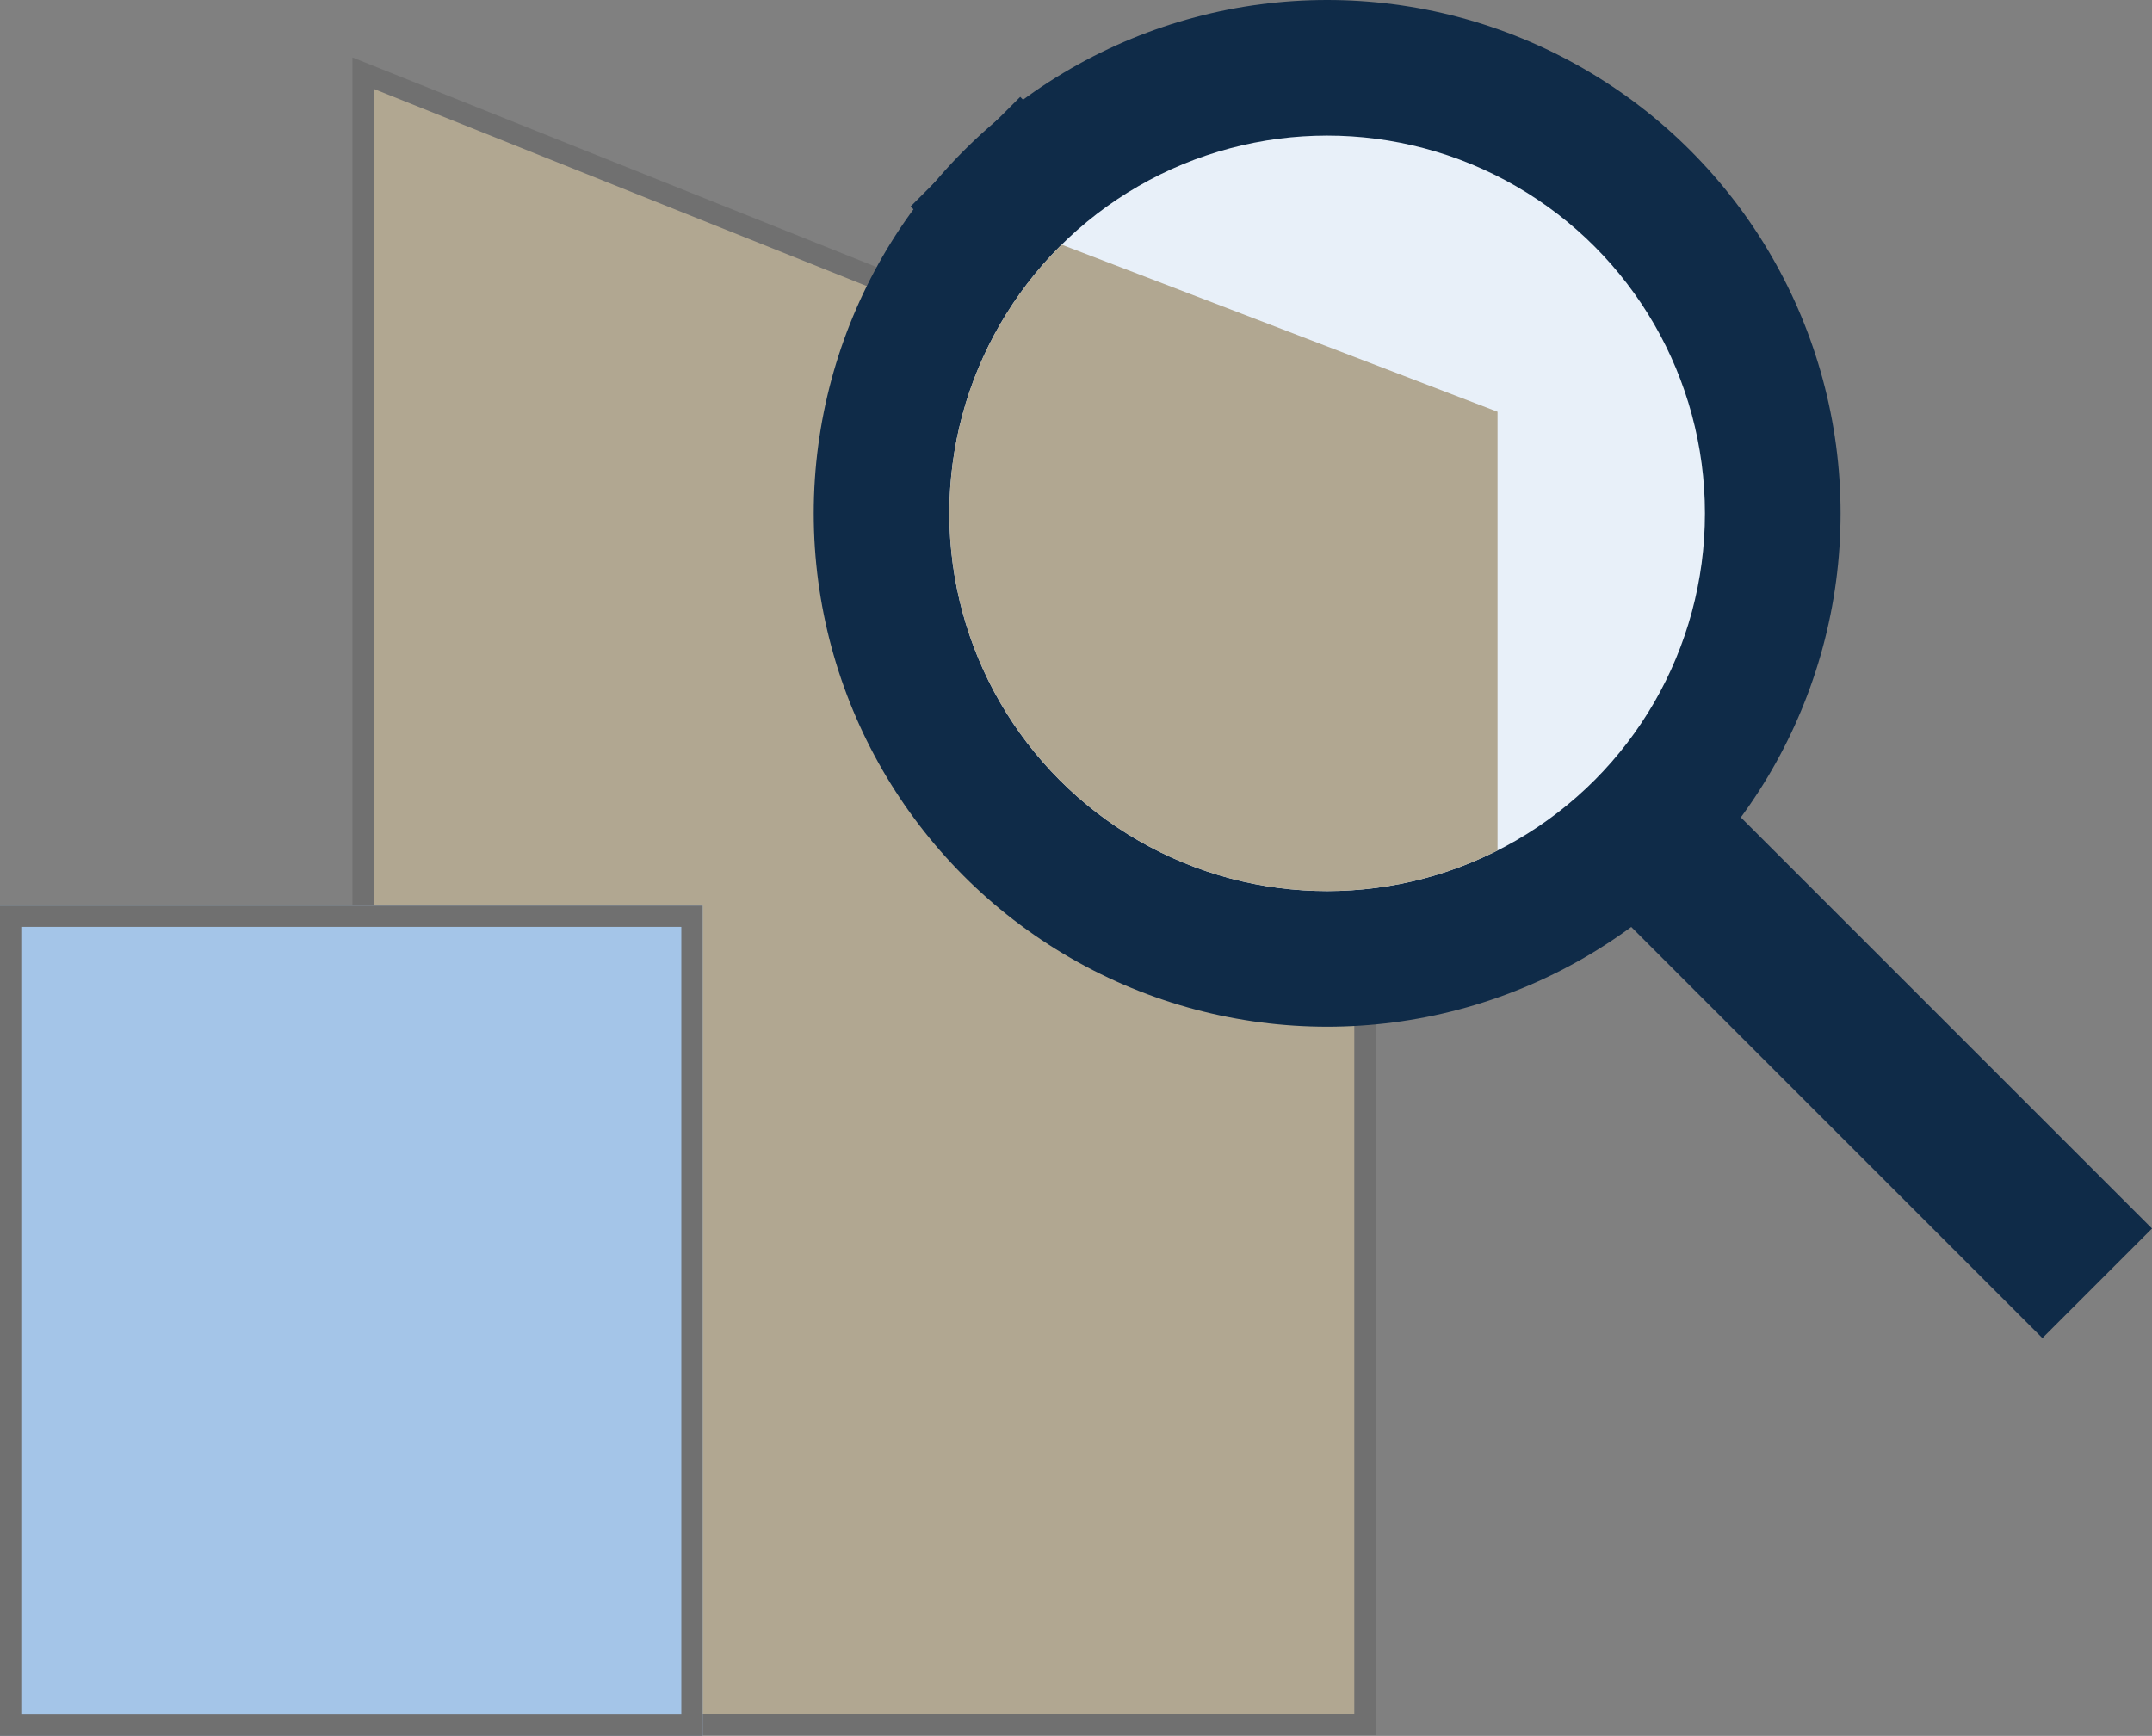
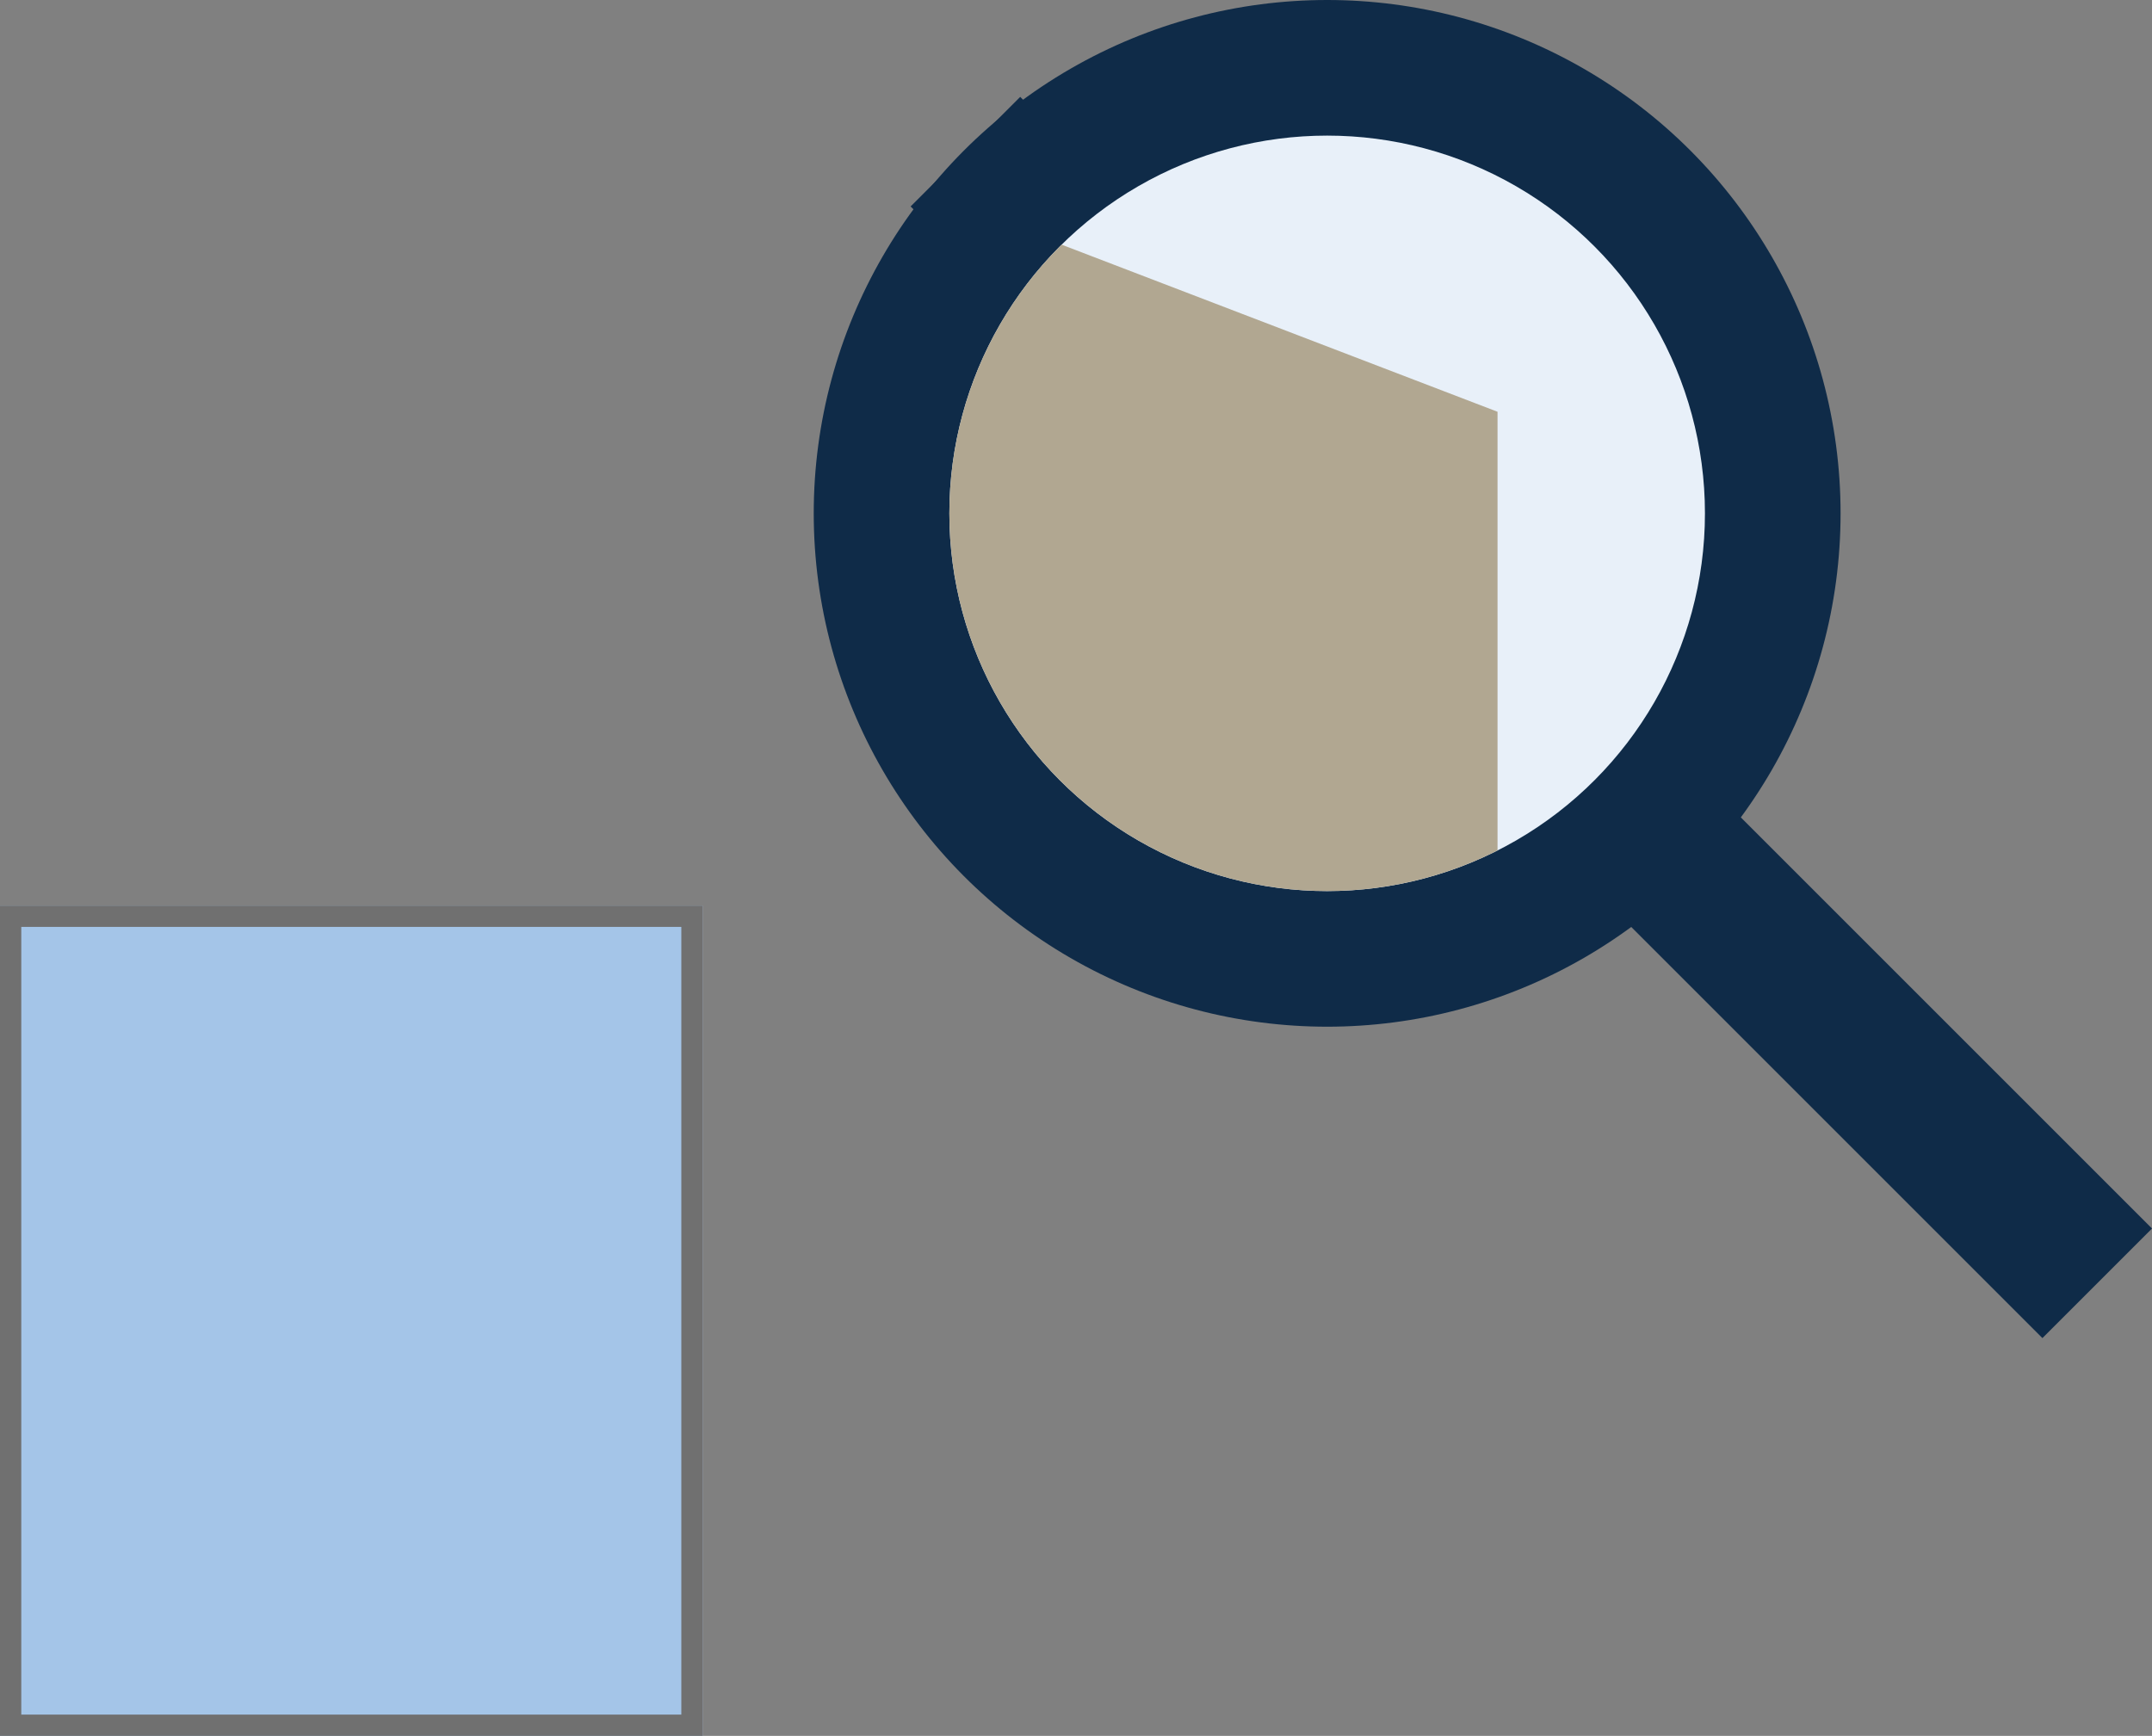
<svg xmlns="http://www.w3.org/2000/svg" width="101.074" height="81.541" viewBox="0 0 101.074 81.541">
  <rect x="0" y="0" width="101.074" height="81.541" fill="#808080" stroke="none" />
  <defs>
    <clipPath id="clip-path">
      <circle id="Ellipse_76" data-name="Ellipse 76" cx="17.744" cy="17.744" r="17.744" fill="#0f2b48" />
    </clipPath>
  </defs>
  <g id="Groupe_3966" data-name="Groupe 3966" transform="translate(-195 -4769.427)">
    <g id="Tracé_44911" data-name="Tracé 44911" transform="translate(211.553 4772.125)" fill="#b1a791">
-       <path d="M 47.555 78.31 L 0.5 78.31 L 0.5 0.739 L 47.555 19.561 L 47.555 78.31 Z" stroke="none" />
-       <path d="M 1 1.477 L 1 77.81 L 47.055 77.81 L 47.055 19.899 L 1 1.477 M 0 0 L 48.055 19.222 L 48.055 78.81 L 0 78.81 L 0 0 Z" stroke="none" fill="#707070" />
-     </g>
+       </g>
    <g id="Rectangle_488" data-name="Rectangle 488" transform="translate(195 4811.968)" fill="#a4c5e8" stroke="#707070" stroke-width="1">
      <rect width="33" height="39" stroke="none" />
      <rect x="0.5" y="0.5" width="32" height="38" fill="none" />
    </g>
    <g id="Groupe_3965" data-name="Groupe 3965" transform="translate(233.219 4769.427)">
      <circle id="Ellipse_74" data-name="Ellipse 74" cx="24.114" cy="24.114" r="24.114" fill="#0f2b48" />
      <rect id="Rectangle_487" data-name="Rectangle 487" width="75.176" height="7.28" transform="translate(9.698 4.55) rotate(45)" fill="#0f2b48" />
      <circle id="Ellipse_75" data-name="Ellipse 75" cx="17.744" cy="17.744" r="17.744" transform="translate(6.37 6.37)" fill="#e8f0f9" />
    </g>
    <g id="Groupe_de_masques_71" data-name="Groupe de masques 71" transform="translate(239.589 4775.796)" clip-path="url(#clip-path)">
      <path id="Tracé_44912" data-name="Tracé 44912" d="M0,0,61.062,23.41V95.981H0Z" transform="translate(-35.316 -10.437)" fill="#b1a791" />
    </g>
  </g>
</svg>